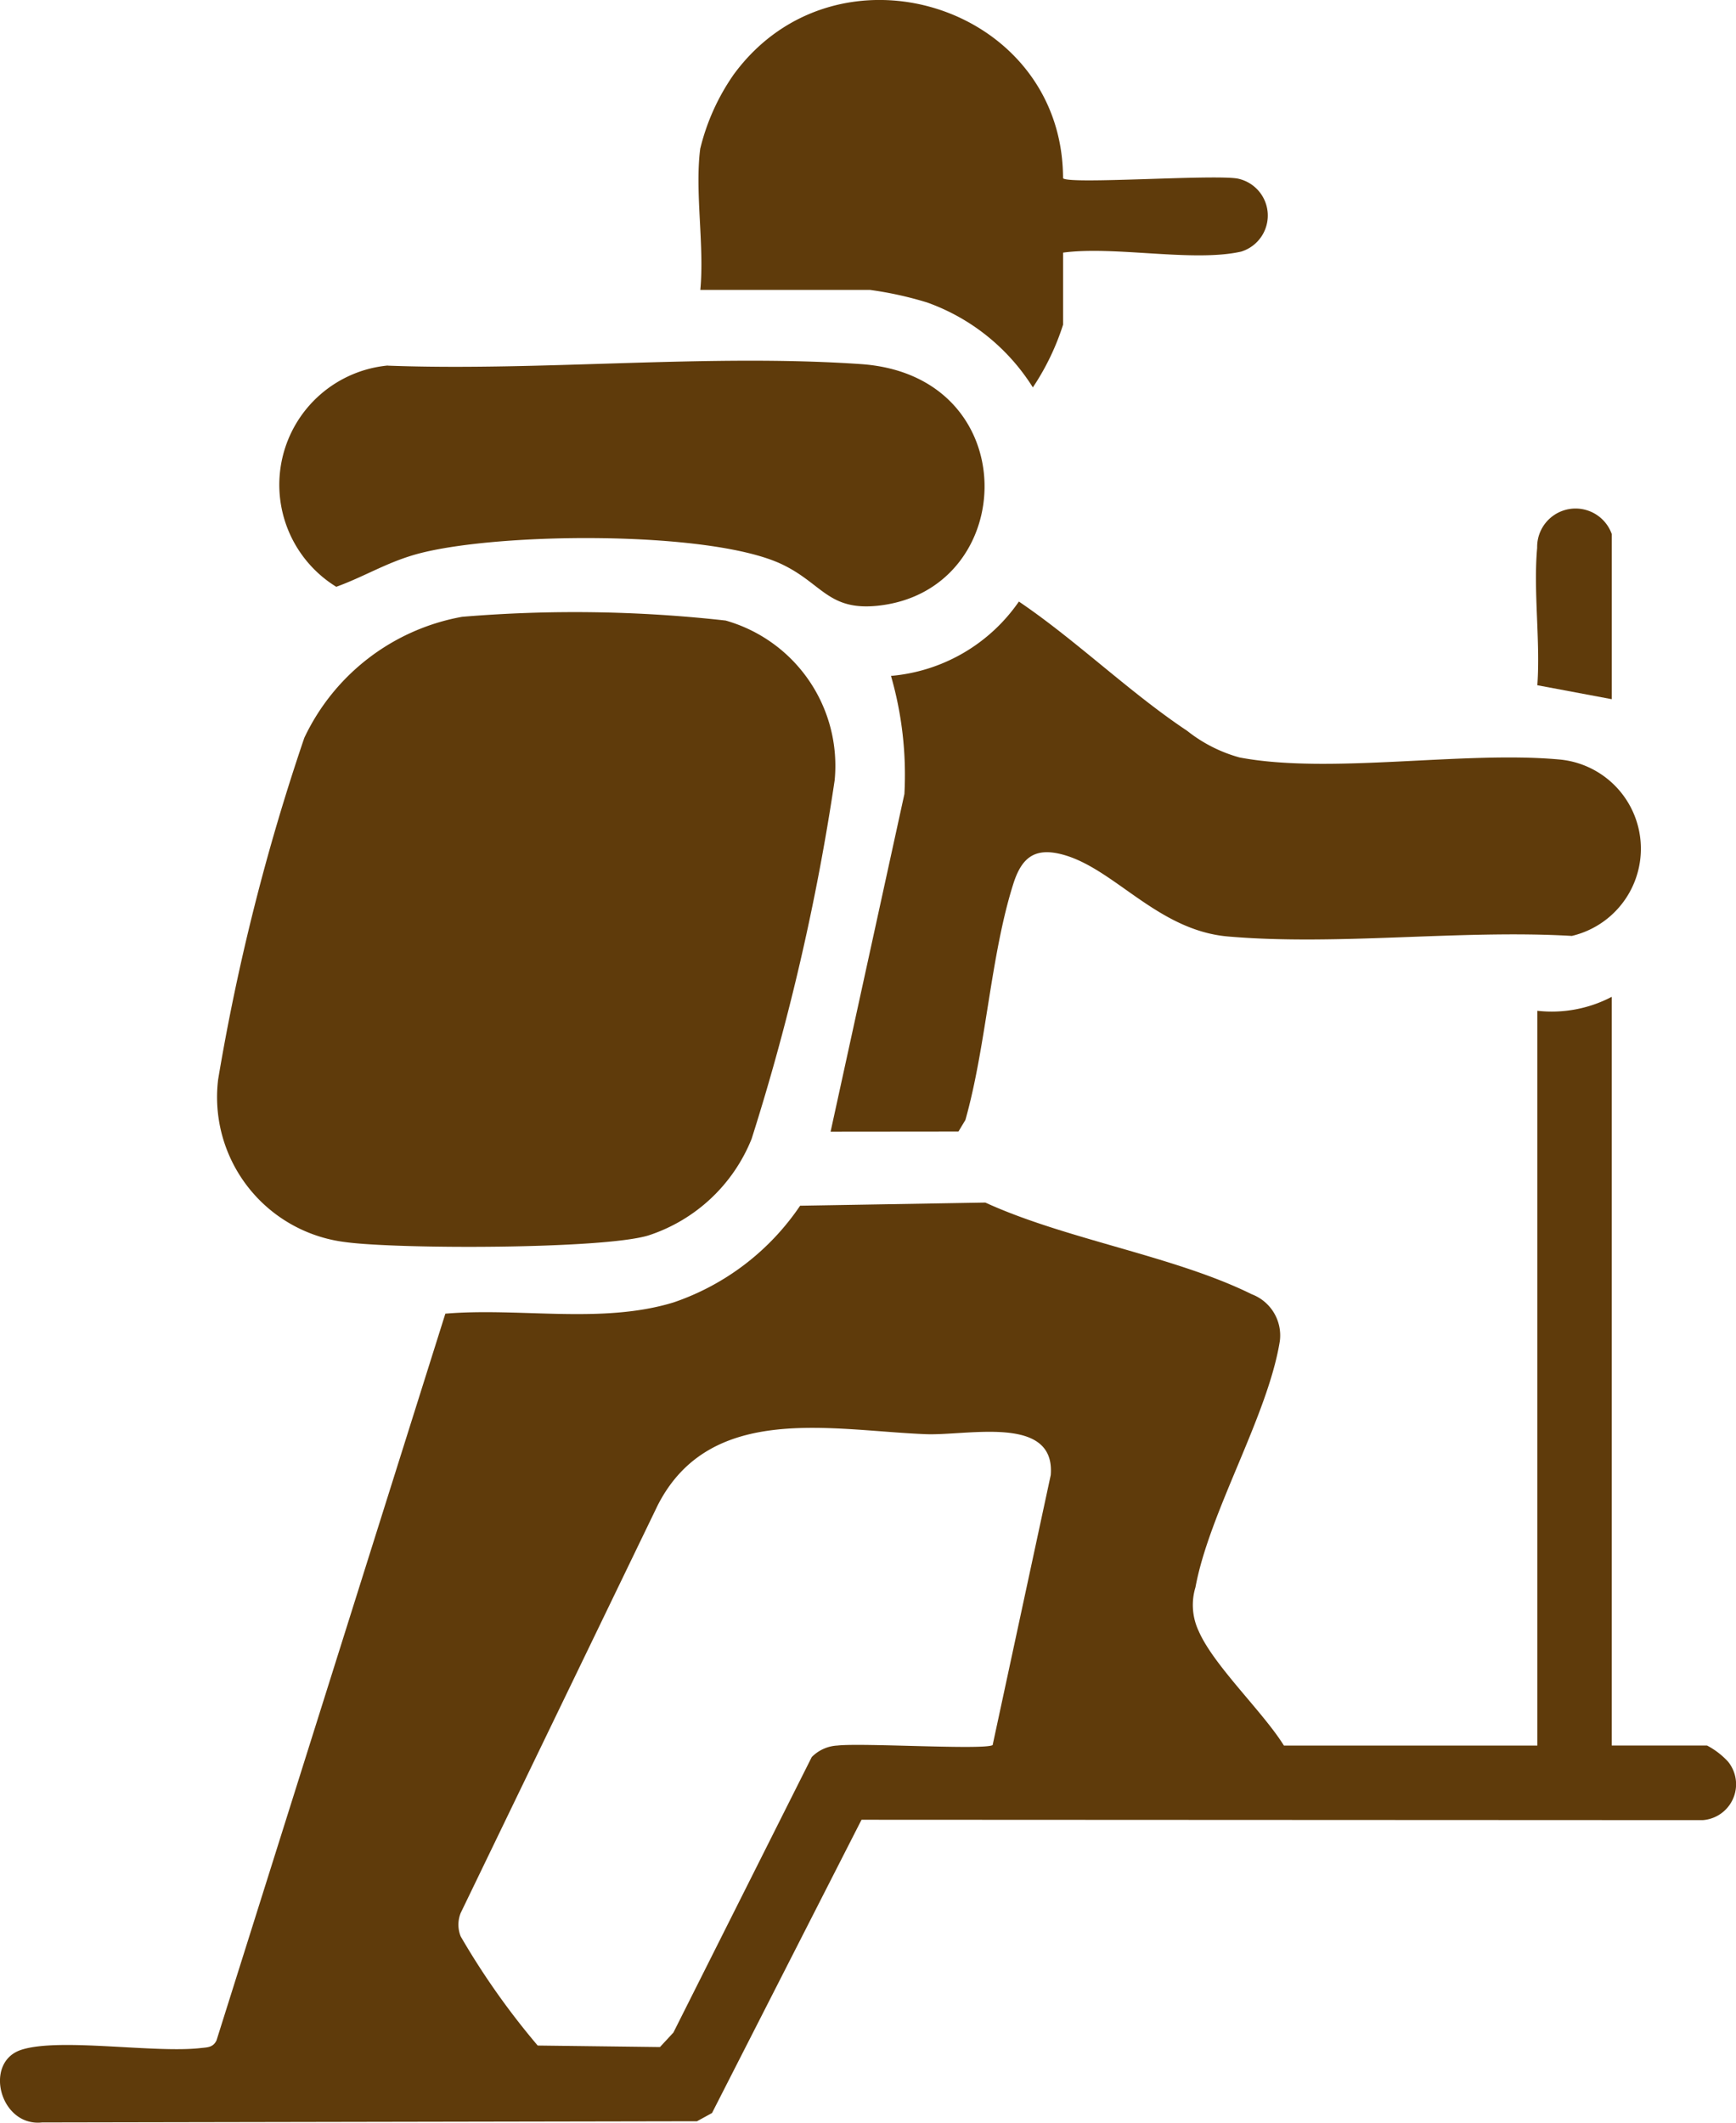
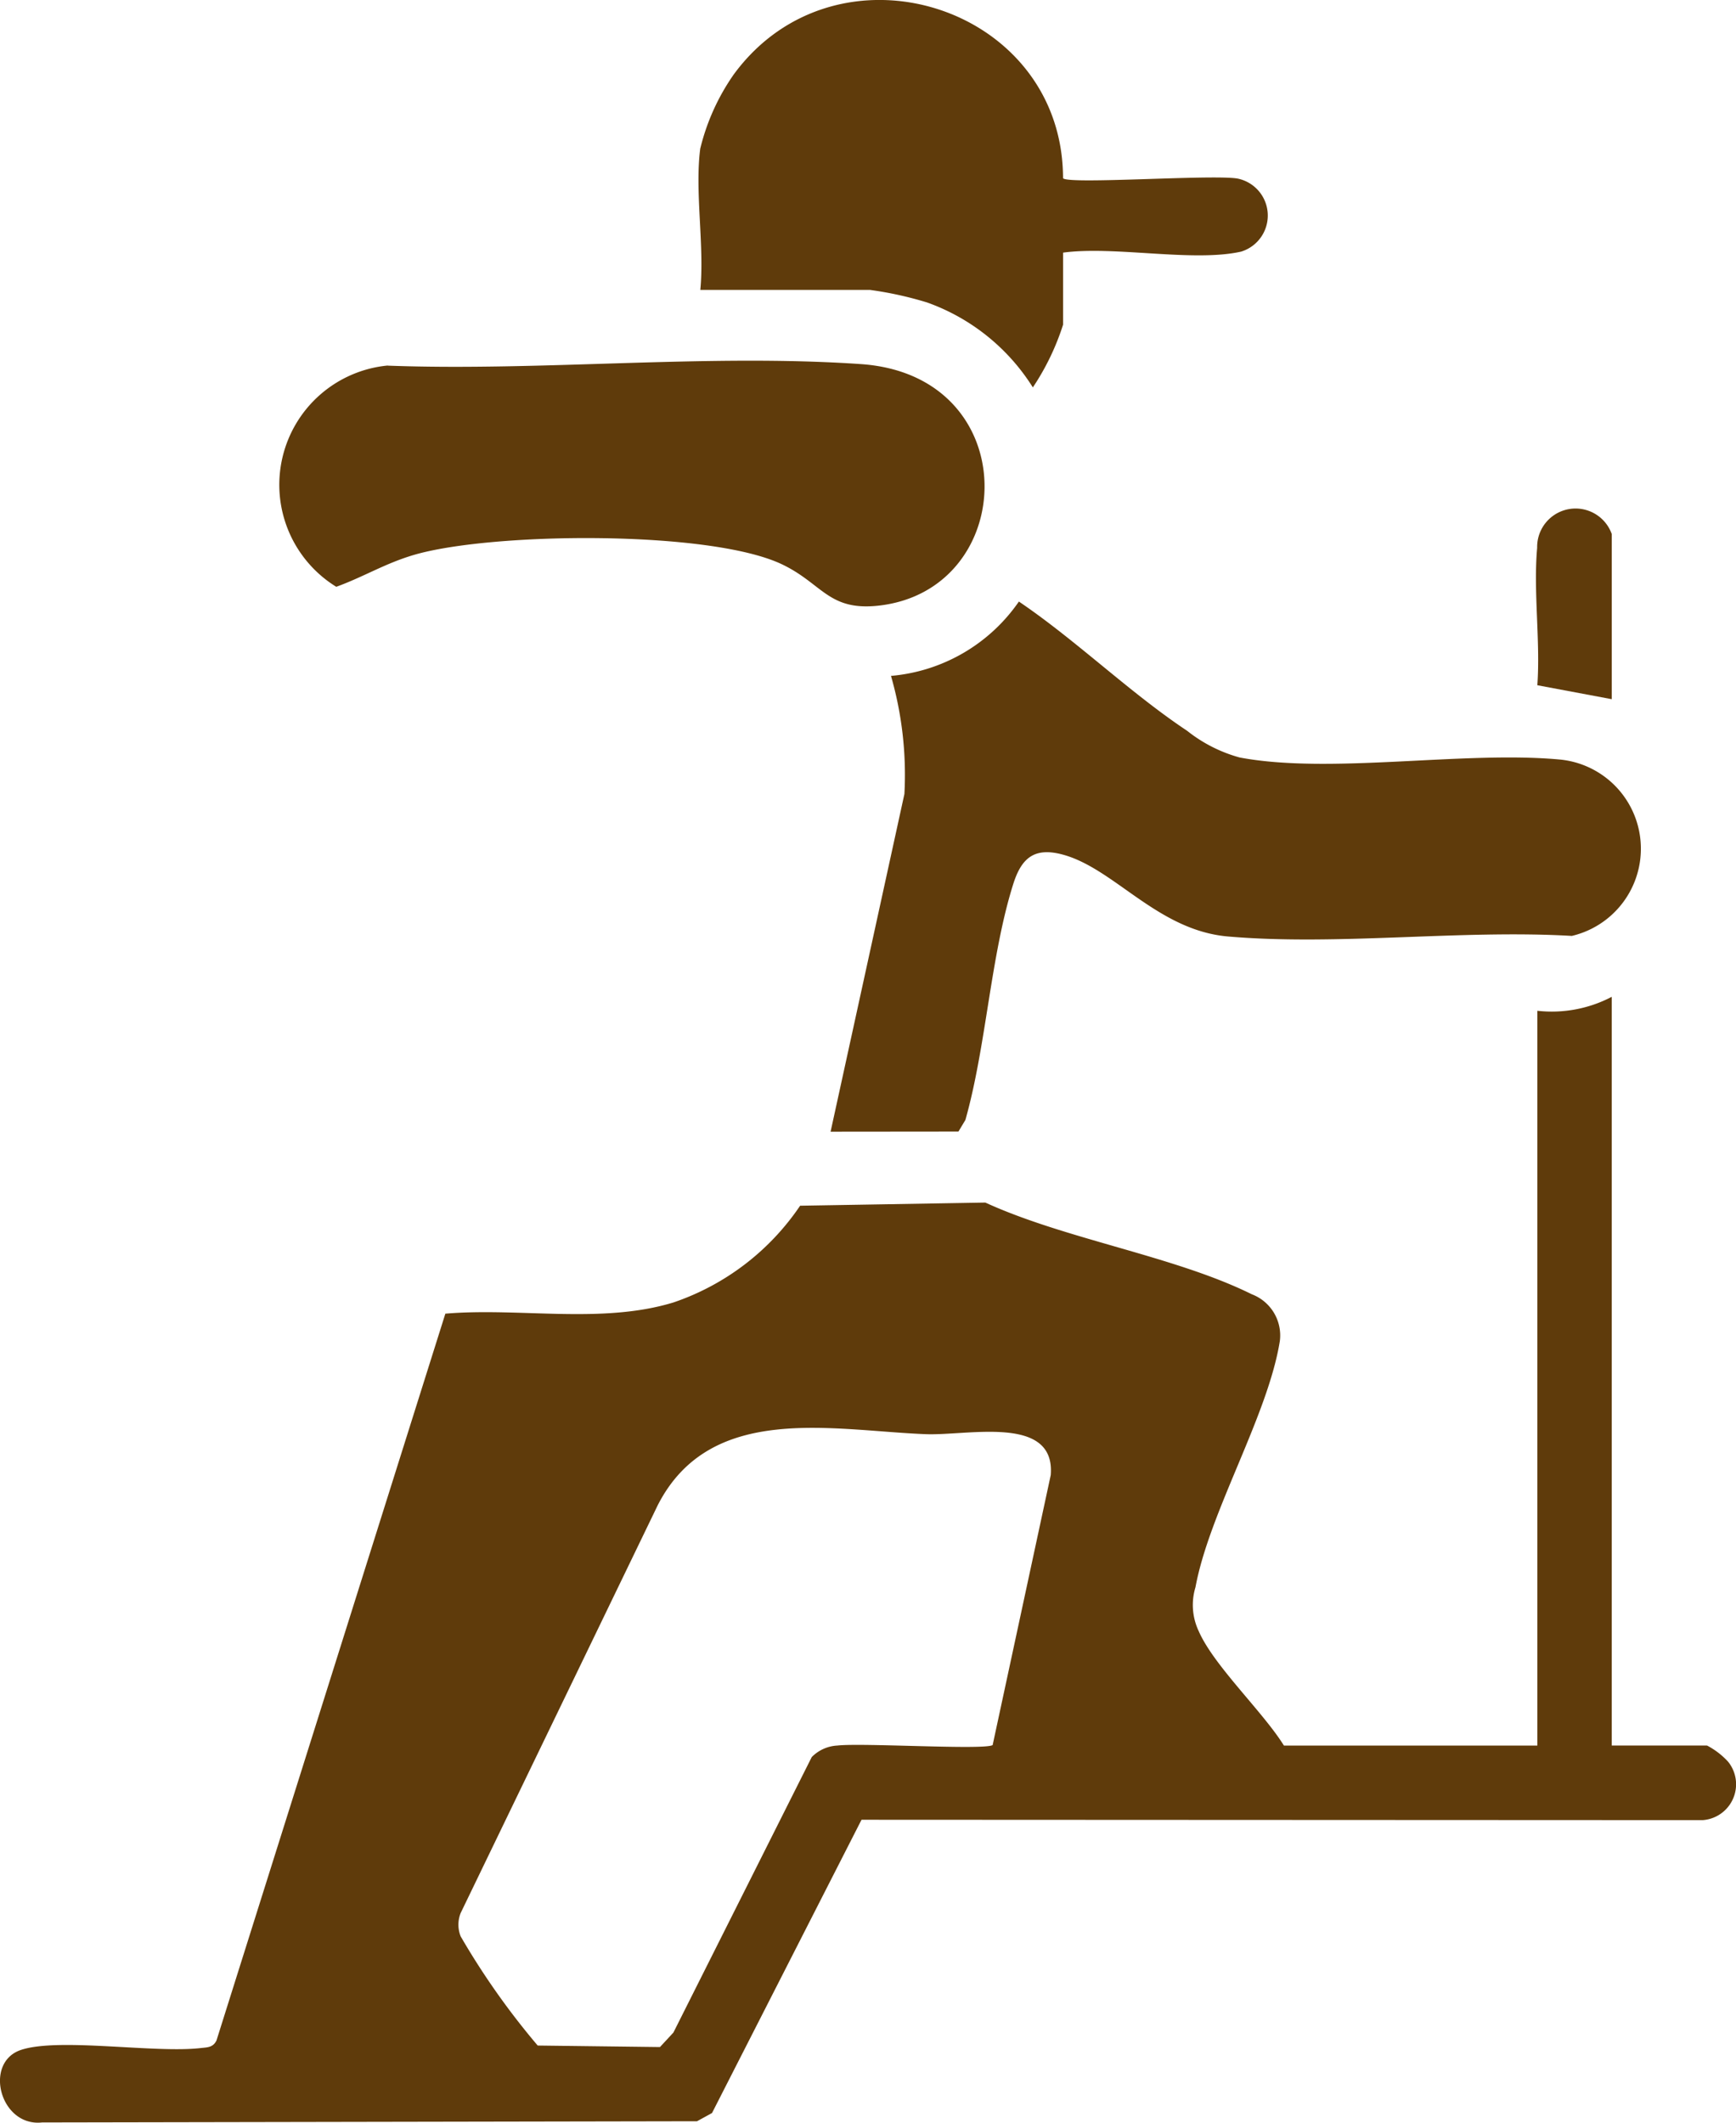
<svg xmlns="http://www.w3.org/2000/svg" id="Group_63" data-name="Group 63" width="55.212" height="67.503" viewBox="0 0 55.212 67.503">
  <defs>
    <clipPath id="clip-path">
      <rect id="Rectangle_79" data-name="Rectangle 79" width="55.212" height="67.503" fill="#5f3b0b" />
    </clipPath>
  </defs>
  <g id="Group_62" data-name="Group 62" transform="translate(0 0)" clip-path="url(#clip-path)">
    <path id="Path_82" data-name="Path 82" d="M51.26,62.976h3.032a2.446,2.446,0,0,1,.669.514,1.143,1.143,0,0,1-.81,1.858L27.4,65.336l-4.755,9.326-.478.262-20.828.038C0,75.107-.535,73.049.674,72.653s4.239.113,5.711-.057c.211-.024.389-.015.5-.241l7.279-23.113c2.369-.2,4.978.341,7.258-.358a7.939,7.939,0,0,0,4.025-3.075l5.891-.1c2.557,1.172,6.019,1.7,8.472,2.915a1.4,1.4,0,0,1,.894,1.489c-.38,2.375-2.241,5.432-2.683,7.828a1.942,1.942,0,0,0,.1,1.39c.477,1.1,2.044,2.568,2.713,3.646h8.06V39.61a4.111,4.111,0,0,0,2.366-.444Zm-19.689-.019,1.847-8.583c.154-1.93-2.635-1.247-3.977-1.3-2.987-.118-6.85-1.018-8.523,2.261L14.652,68.3a1,1,0,0,0,0,.746,23.832,23.832,0,0,0,2.449,3.47l3.889.048.427-.461,4.4-8.761a1.229,1.229,0,0,1,.817-.366c.777-.091,4.681.149,4.938-.016" transform="translate(0 -7.466)" fill="#5f3b0b" />
-     <path id="Path_83" data-name="Path 83" d="M16.324,24.2a43.076,43.076,0,0,1,8.382.119,4.8,4.8,0,0,1,3.467,5.076A73.057,73.057,0,0,1,25.532,40.8a5.31,5.31,0,0,1-3.285,3.074c-1.454.44-7.964.437-9.619.213a4.645,4.645,0,0,1-4.064-5.171A69.066,69.066,0,0,1,11.305,28.05,6.9,6.9,0,0,1,16.324,24.2" transform="translate(-1.627 -4.585)" fill="#5f3b0b" />
    <path id="Path_84" data-name="Path 84" d="M32.638,40.495l2.348-10.74A11.364,11.364,0,0,0,34.559,26a5.518,5.518,0,0,0,4.068-2.364c1.829,1.238,3.529,2.9,5.352,4.111a4.672,4.672,0,0,0,1.666.847c2.869.543,7.086-.211,10.143.062a2.849,2.849,0,0,1,.425,5.613c-3.531-.206-7.452.319-10.936.018-2.232-.193-3.6-2.148-5.24-2.6-.915-.252-1.327.1-1.59.934-.72,2.277-.86,5.161-1.521,7.5l-.222.37Z" transform="translate(-6.222 -4.506)" fill="#5f3b0b" />
    <path id="Path_85" data-name="Path 85" d="M14.428,14.33c4.9.182,10.187-.384,15.049-.049,5.245.363,5.042,7.173.569,7.68-1.607.181-1.791-.7-3.088-1.316-2.308-1.092-9.211-1.019-11.687-.3-.924.27-1.607.7-2.482,1.018a3.81,3.81,0,0,1,1.638-7.037" transform="translate(-2.094 -2.702)" fill="#5f3b0b" />
    <path id="Path_86" data-name="Path 86" d="M27.508,4.71a6.992,6.992,0,0,1,1.06-2.341c3.274-4.466,10.468-2.2,10.474,3.3.193.2,4.7-.123,5.538.007a1.2,1.2,0,0,1,.125,2.326c-1.53.342-4.024-.189-5.662.032v2.292a7.89,7.89,0,0,1-.961,1.994,6.578,6.578,0,0,0-3.36-2.7,11.417,11.417,0,0,0-1.816-.4h-5.4c.136-1.41-.184-3.143,0-4.511" transform="translate(-5.233 0)" fill="#5f3b0b" />
    <path id="Path_87" data-name="Path 87" d="M62.767,26.044,60.4,25.6c.1-1.409-.131-2.981-.006-4.37a1.222,1.222,0,0,1,2.373-.437Z" transform="translate(-11.506 -3.809)" fill="#5f3b0b" />
  </g>
</svg>